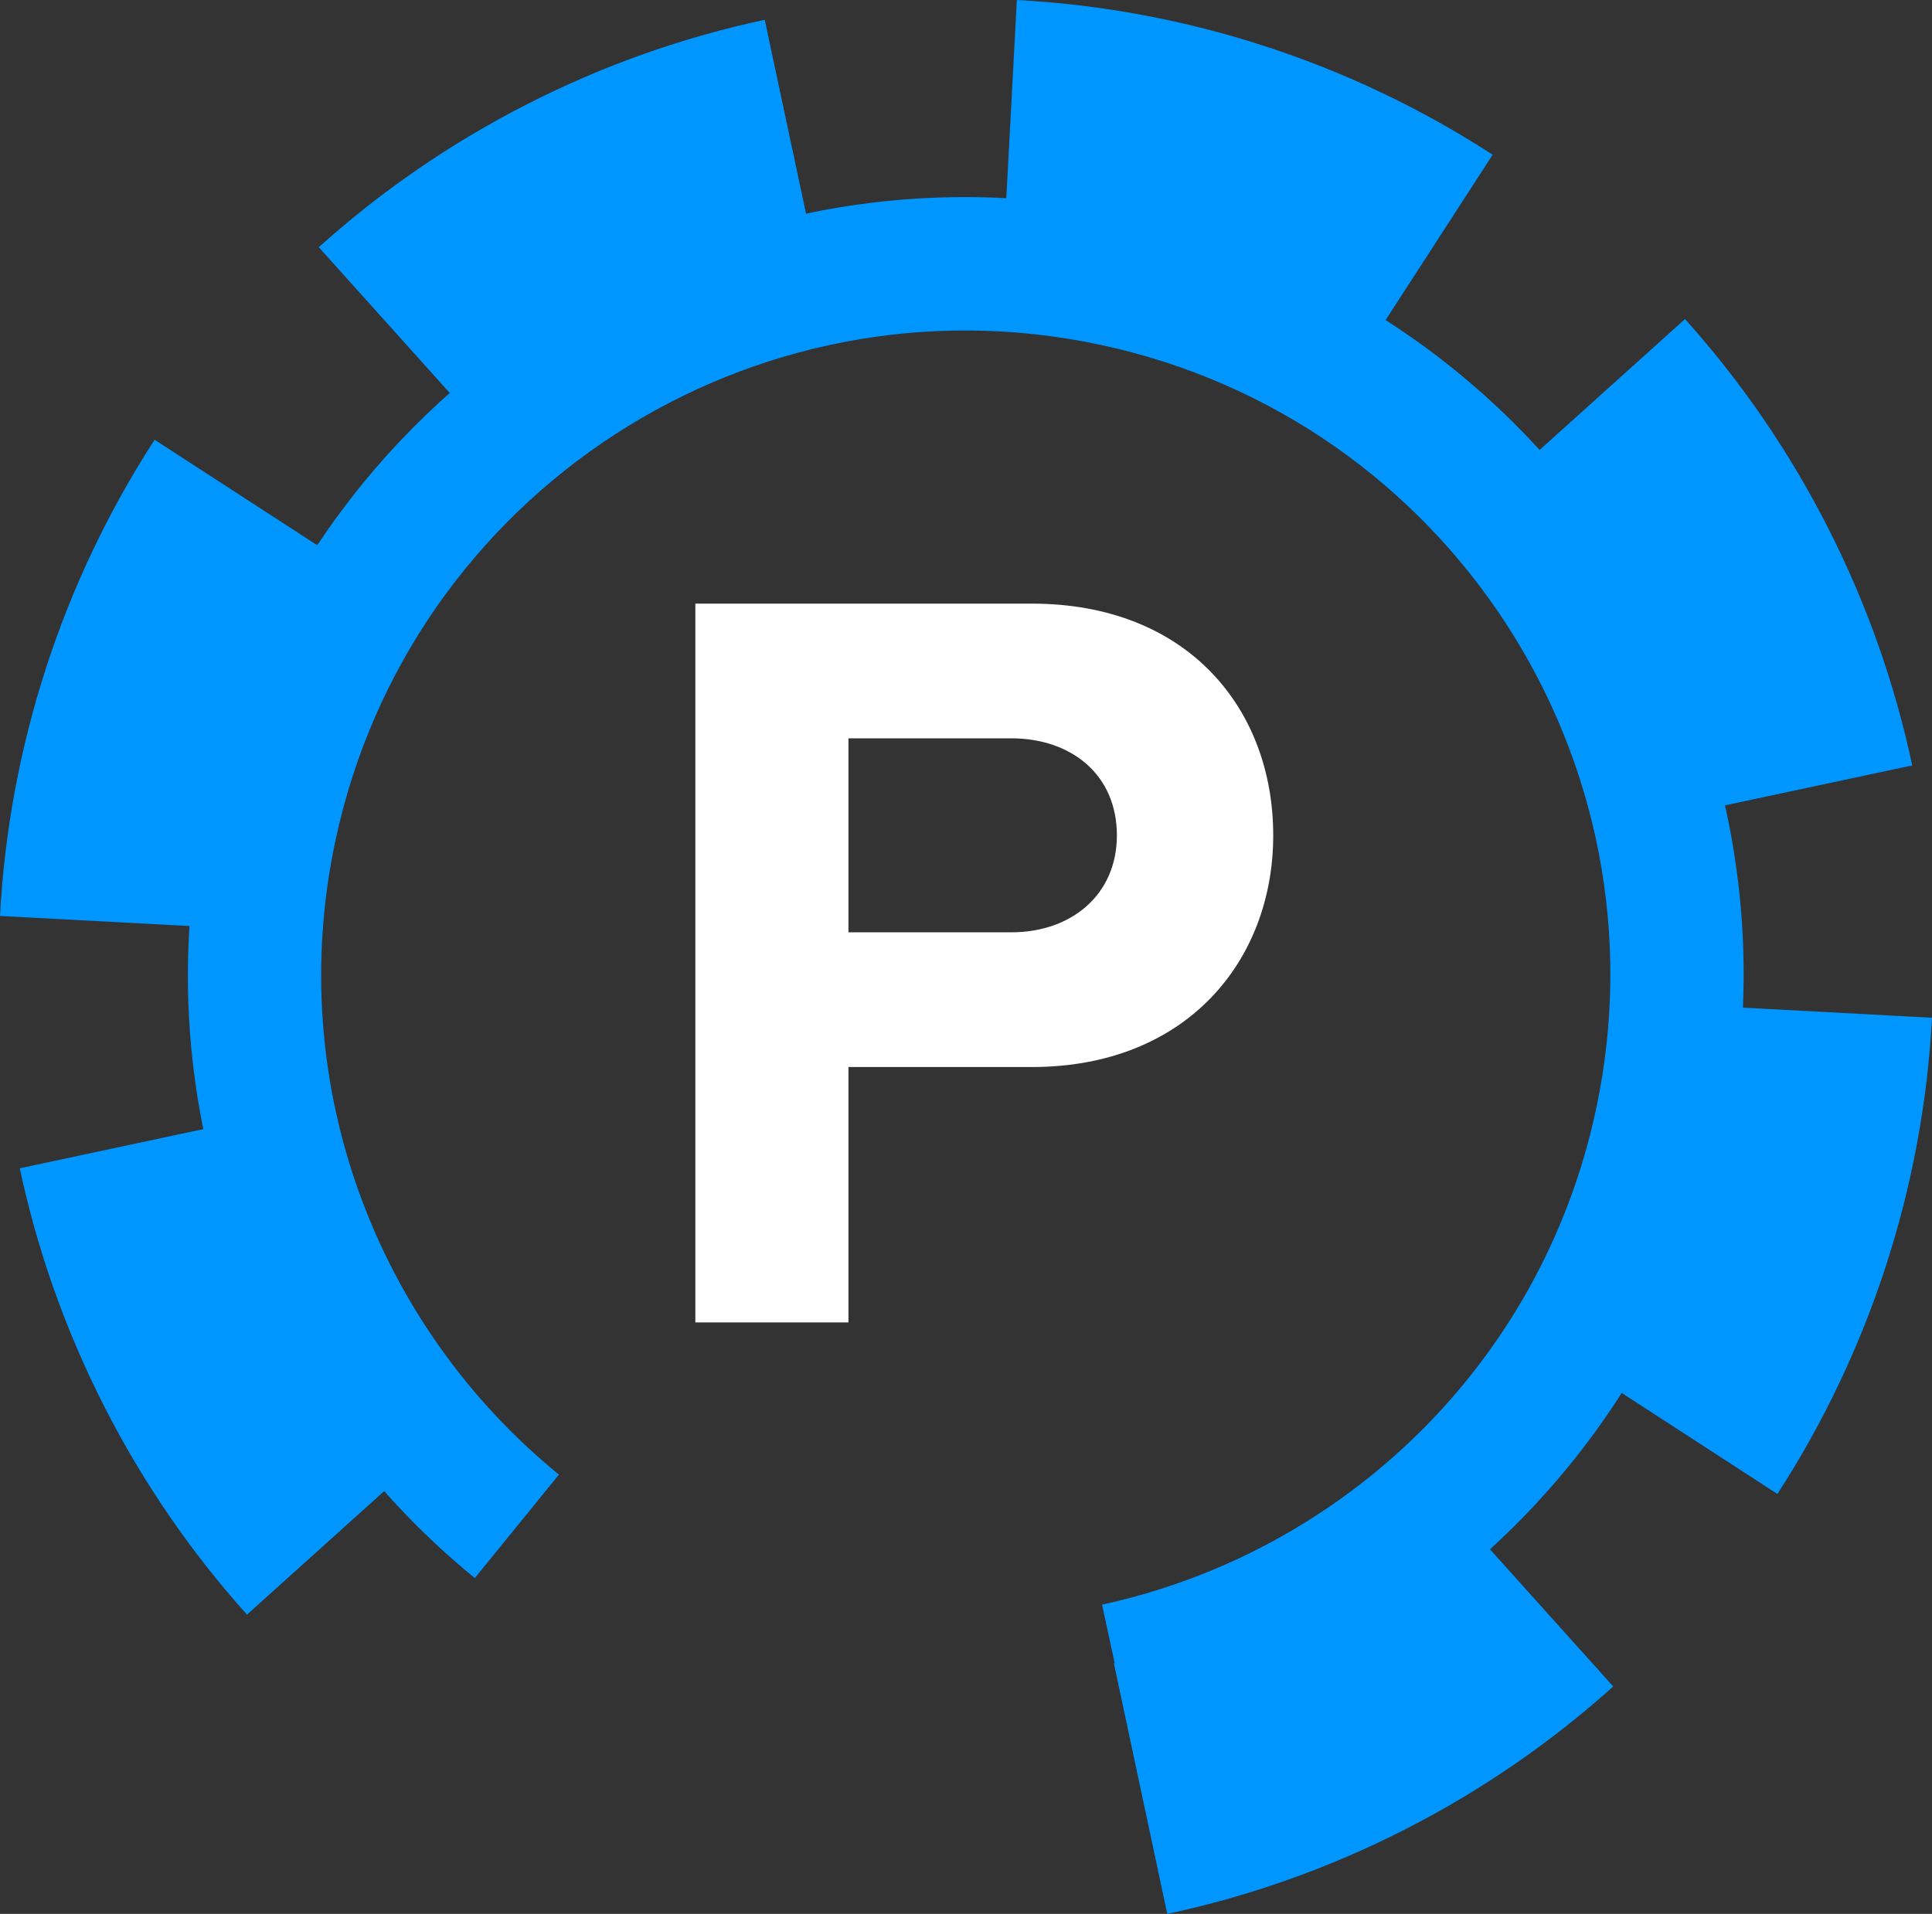
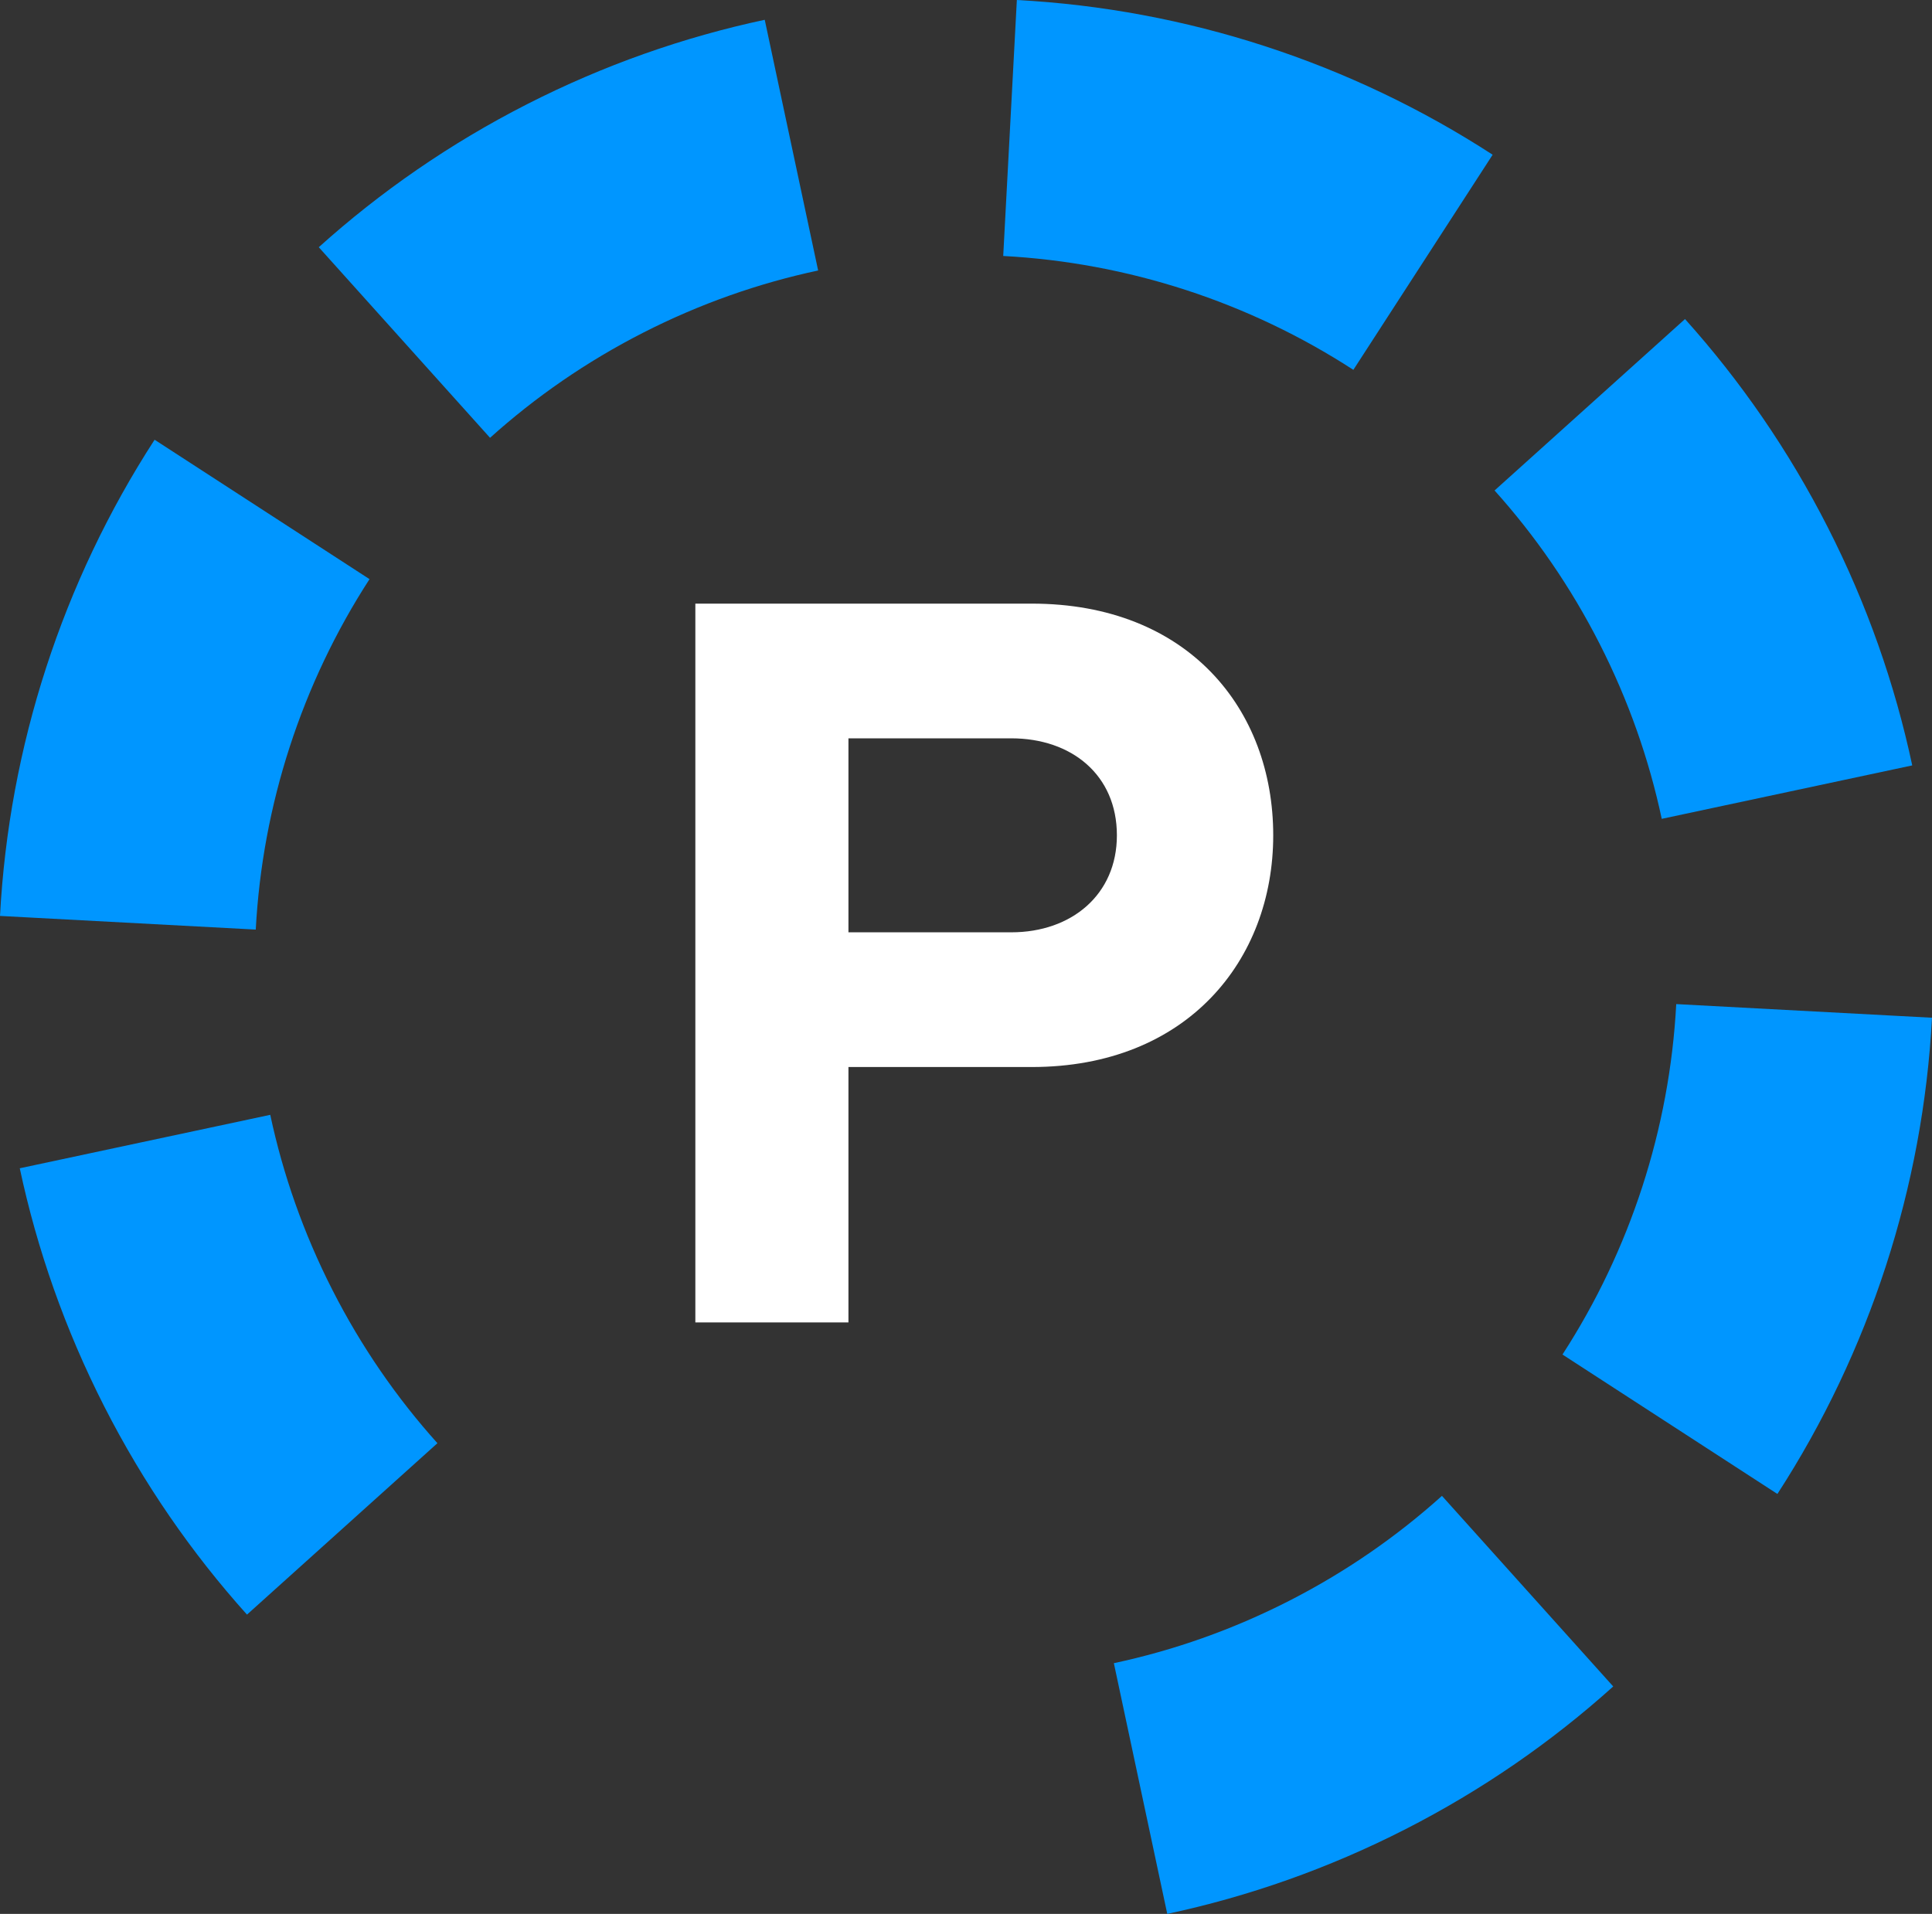
<svg xmlns="http://www.w3.org/2000/svg" width="216" height="214" viewBox="0 0 216 214" fill="none">
  <rect x="0" y="0" width="216" height="214" fill="#333333" stroke="none" />
-   <path fill-rule="evenodd" clip-rule="evenodd" d="M122.998 38.551C84.07 30.254 45.798 55.08 37.504 93.981C31.676 121.313 42.188 148.341 62.489 164.884L53.083 176.449C28.618 156.514 15.893 123.891 22.934 90.869C32.948 43.901 79.143 13.956 126.101 23.965C173.061 33.975 203.028 80.157 193.013 127.128C185.649 161.659 158.732 186.975 126.363 193.995L123.208 179.42C150.07 173.594 172.348 152.596 178.443 124.015C186.737 85.116 161.922 46.848 122.998 38.551Z" fill="#0096FF" />
  <path fill-rule="evenodd" clip-rule="evenodd" d="M185.785 91.559C184.368 84.906 182.069 78.327 178.837 71.978C175.605 65.629 171.639 59.9 167.095 54.842L188.386 35.675C194.584 42.575 199.975 50.37 204.35 58.965C208.726 67.561 211.857 76.507 213.79 85.583L185.785 91.559ZM151.307 41.354L166.88 17.301C150.981 6.986 132.606 1.01 113.686 0L112.161 28.622C126.08 29.365 139.611 33.766 151.307 41.354ZM91.469 30.245L85.499 2.213C76.432 4.147 67.494 7.282 58.907 11.661C50.32 16.041 42.533 21.437 35.64 27.642L54.788 48.953C59.841 44.405 65.564 40.435 71.907 37.2C78.25 33.965 84.822 31.663 91.469 30.245ZM41.313 64.756L17.284 49.168C6.979 65.083 1.009 83.476 0 102.414L28.594 103.941C29.336 90.009 33.732 76.465 41.313 64.756ZM30.215 124.654C31.632 131.307 33.931 137.886 37.163 144.235C40.395 150.584 44.361 156.313 48.905 161.371L27.614 180.537C21.416 173.638 16.025 165.843 11.65 157.248C7.274 148.652 4.143 139.705 2.21 130.63L30.215 124.654ZM124.531 185.967L130.501 214C139.568 212.065 148.506 208.931 157.093 204.551C165.68 200.172 173.467 194.776 180.36 188.571L161.212 167.259C156.159 171.808 150.436 175.778 144.093 179.013C137.75 182.248 131.178 184.549 124.531 185.967ZM174.687 151.456L198.716 167.045C209.021 151.129 214.991 132.737 216 113.798L187.406 112.272C186.664 126.204 182.268 139.748 174.687 151.456Z" fill="#0096FF" />
  <path d="M94.857 147.867V119.309H115.348C132.705 119.309 142.348 107.379 142.348 93.401C142.348 79.303 132.825 67.494 115.348 67.494H77.741V147.867H94.857ZM113.058 104.246H94.857V82.556H113.058C119.808 82.556 124.87 86.653 124.87 93.401C124.87 100.029 119.808 104.246 113.058 104.246Z" fill="#FFF" />
</svg>